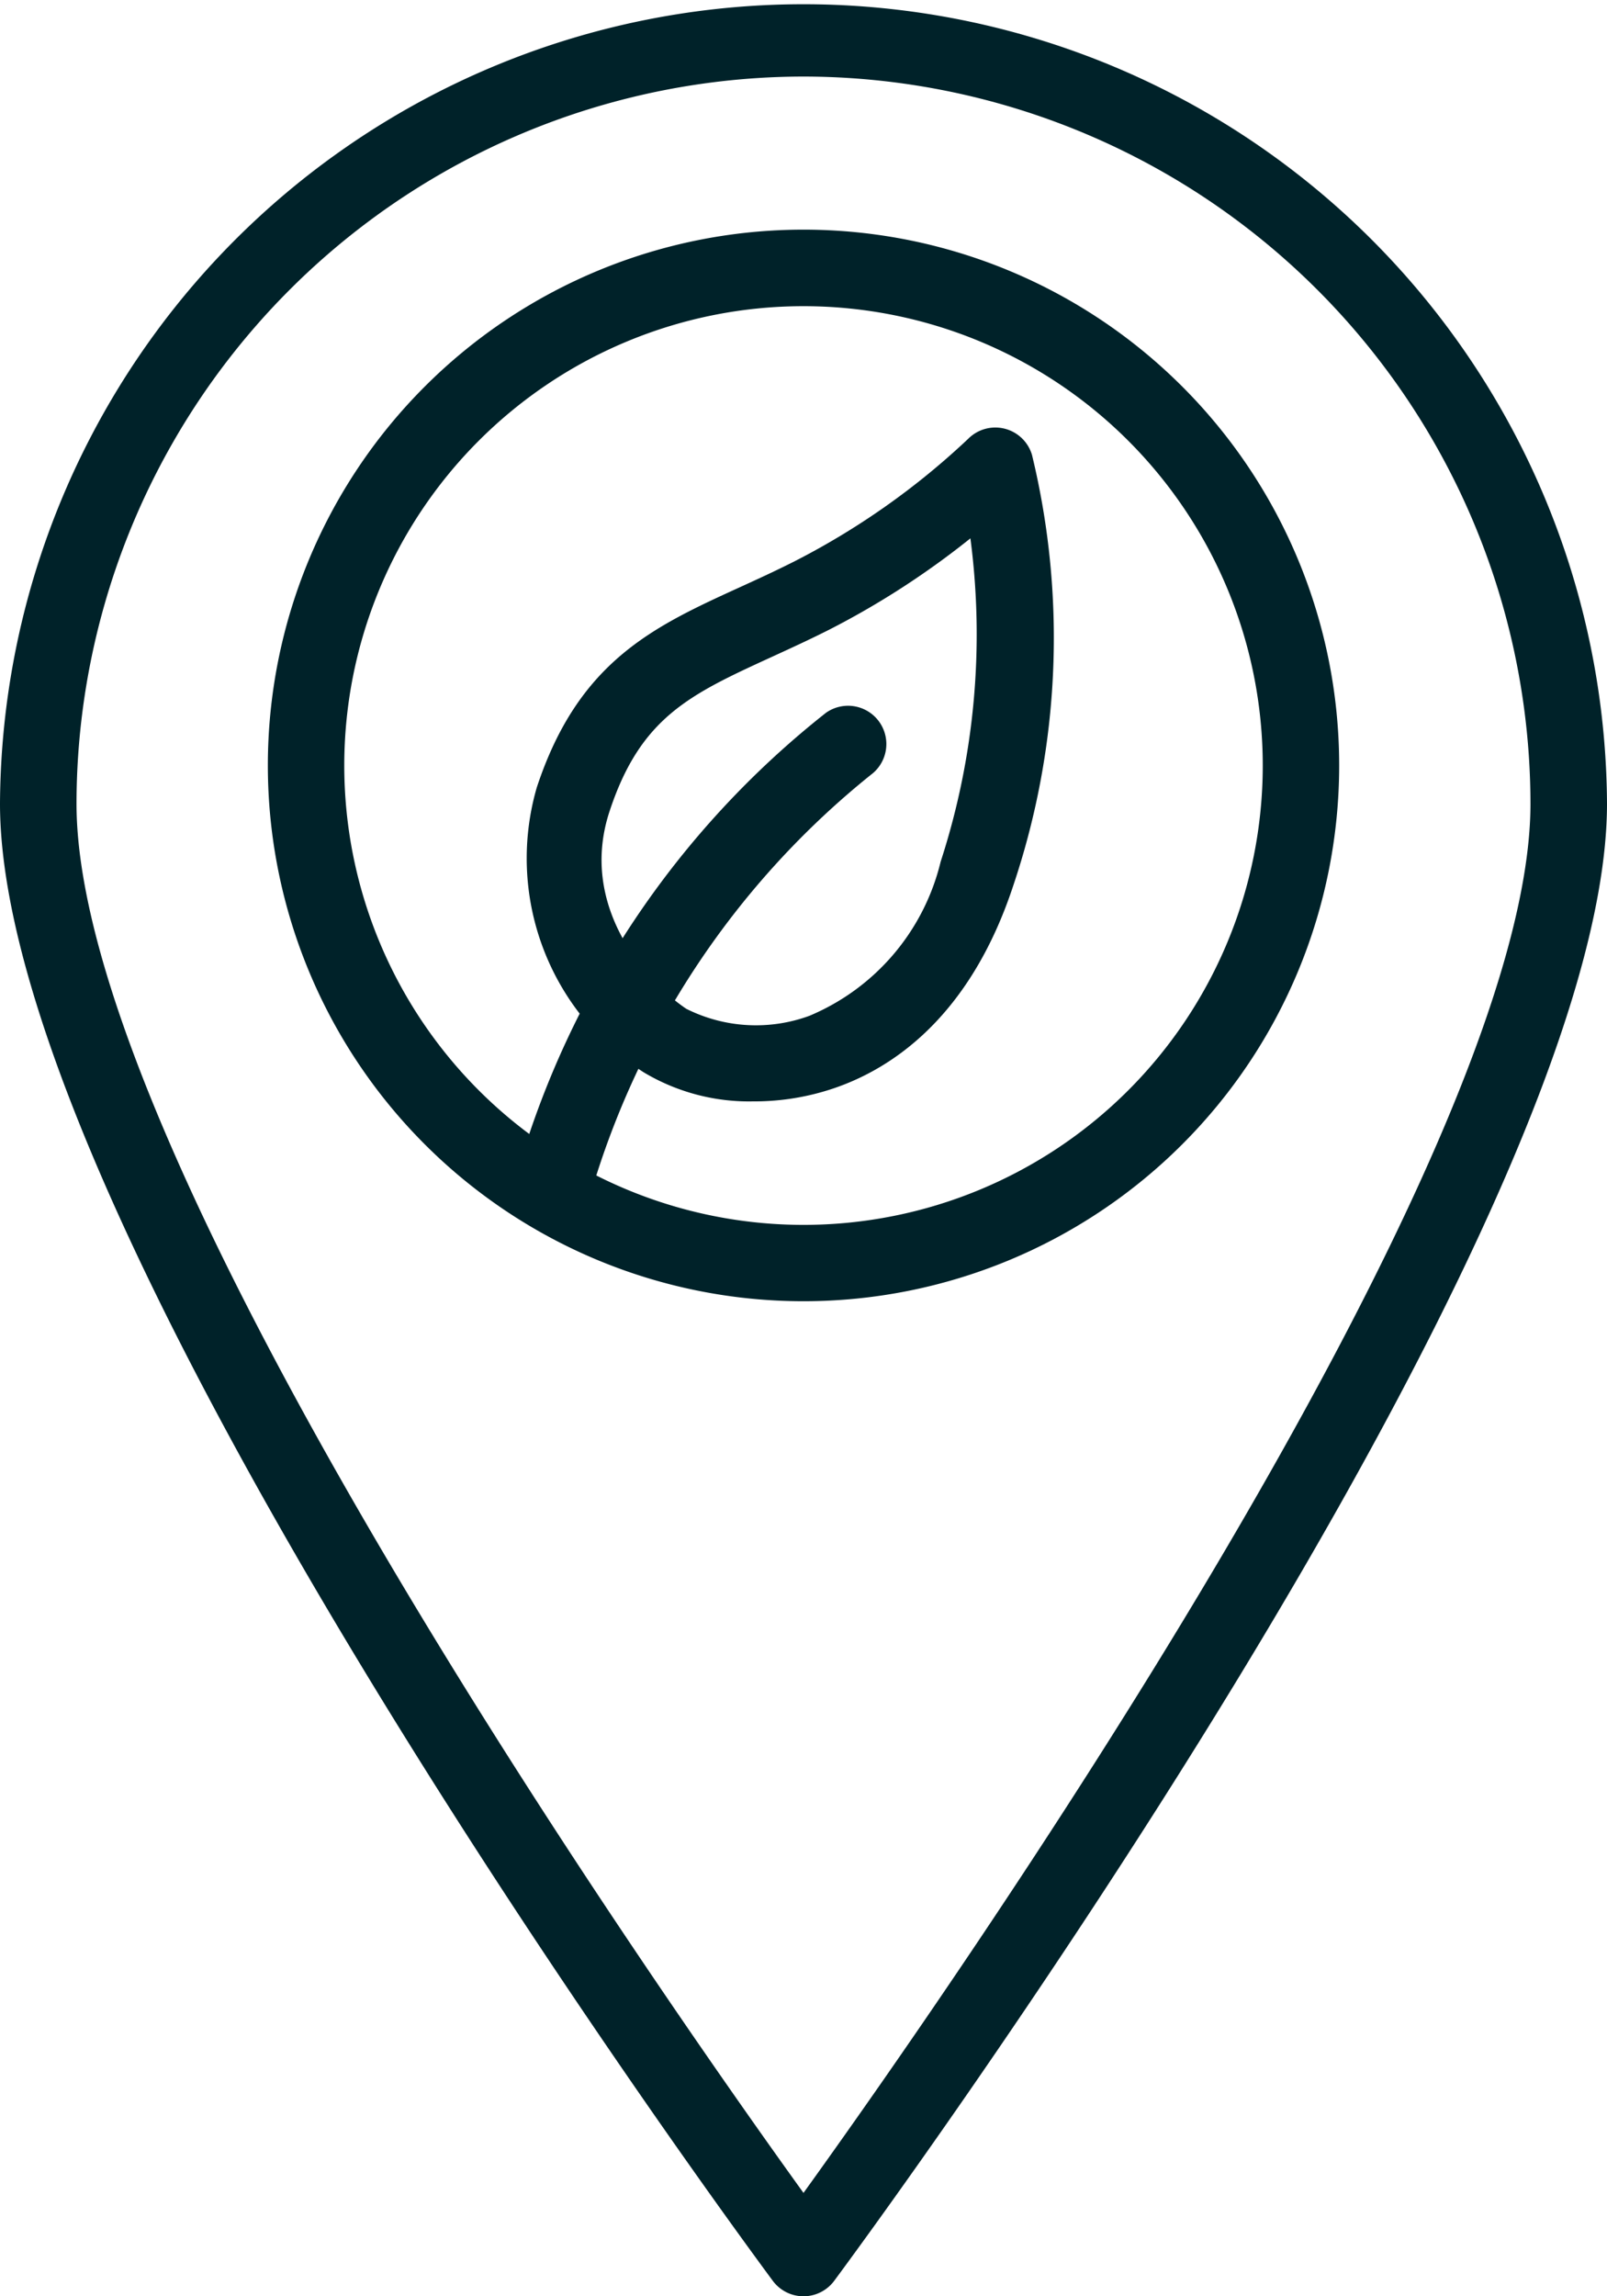
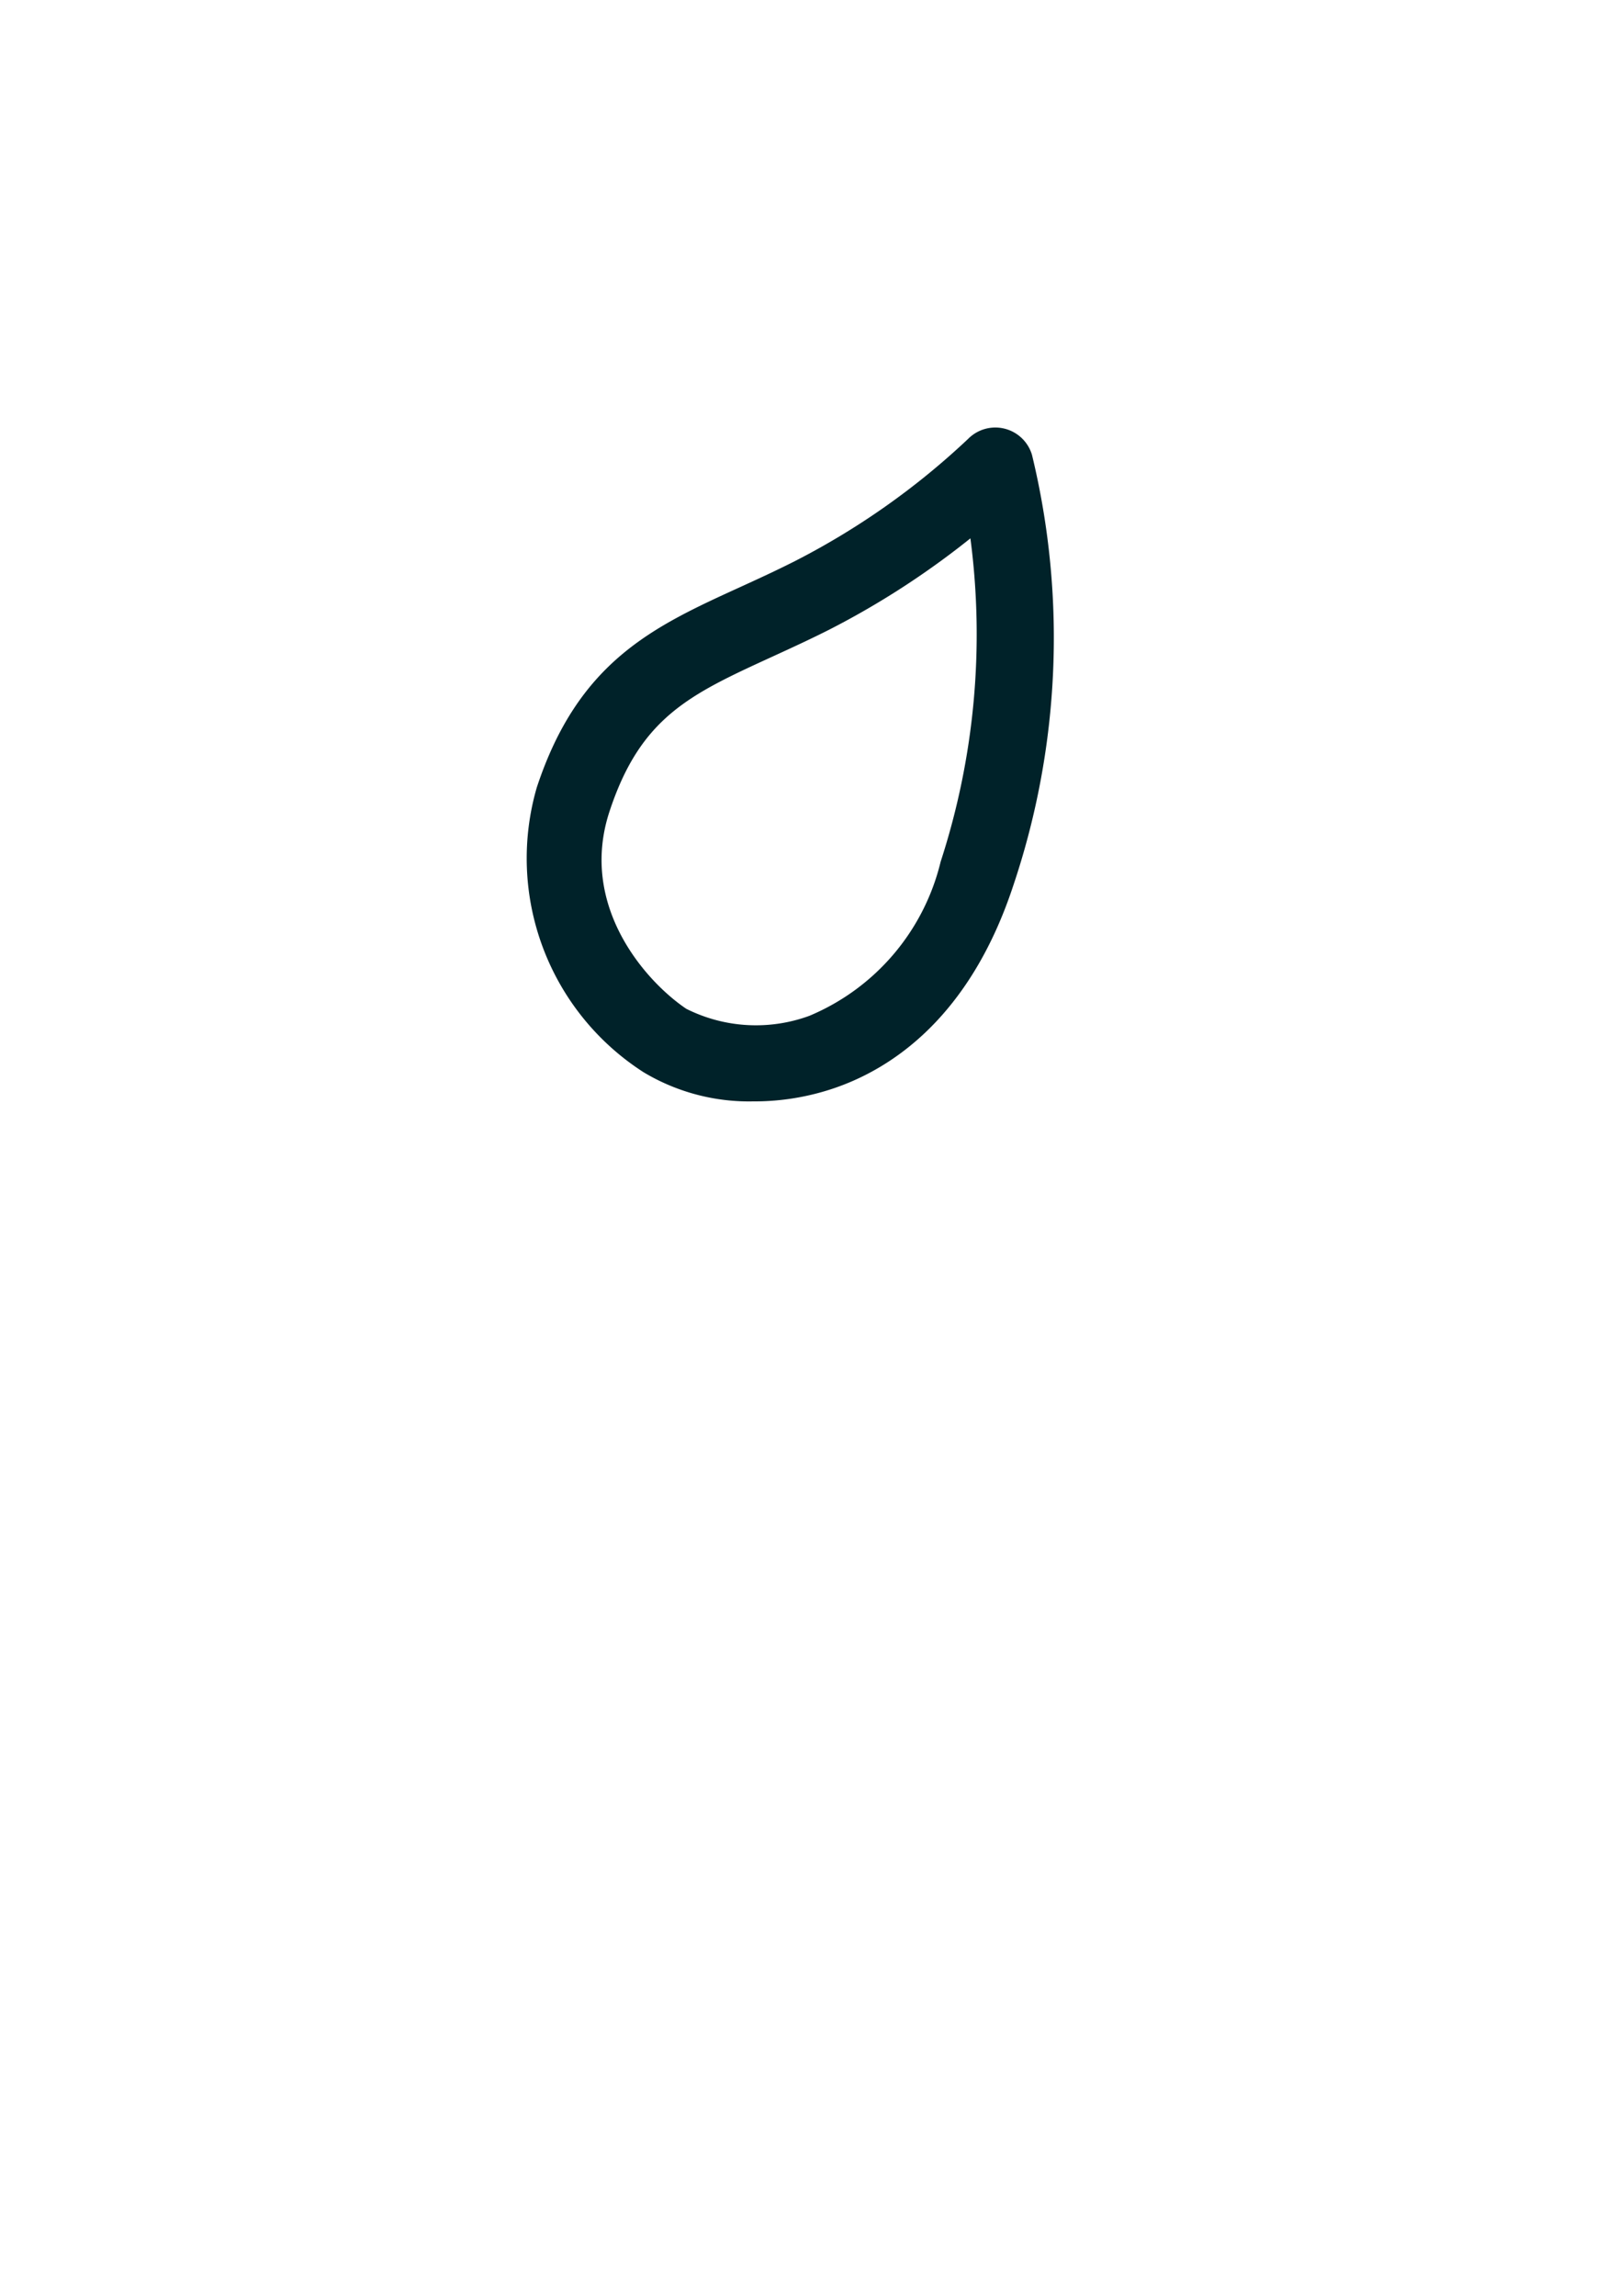
<svg xmlns="http://www.w3.org/2000/svg" width="72.085" height="102.979" viewBox="0 0 72.085 102.979">
  <g id="Grupo_2824" data-name="Grupo 2824" transform="translate(-1339.486 -2559)">
    <g id="Grupo_2670" data-name="Grupo 2670" transform="translate(1339.486 2559)">
      <g id="Grupo_2668" data-name="Grupo 2668" transform="translate(0)">
-         <path id="Trazado_43292" data-name="Trazado 43292" d="M36.043,102.979a1.715,1.715,0,0,1-1.373-.687C33.249,100.376,0,55.345,0,36.043a36.043,36.043,0,0,1,72.085,0c0,19.3-33.249,64.334-34.67,66.249a1.715,1.715,0,0,1-1.373.687m0-99.546a32.646,32.646,0,0,0-32.61,32.61c0,16.054,26.239,53.458,32.61,62.3,6.371-8.845,32.61-46.251,32.61-62.3a32.646,32.646,0,0,0-32.61-32.61" fill="#002229" />
-         <path id="Trazado_43293" data-name="Trazado 43293" d="M42.338,63.751A24.028,24.028,0,1,1,66.366,39.722,24.029,24.029,0,0,1,42.338,63.751m0-44.624a20.6,20.6,0,1,0,20.6,20.6,20.6,20.6,0,0,0-20.6-20.6" transform="translate(-6.295 -5.396)" fill="#002229" />
        <path id="Trazado_43294" data-name="Trazado 43294" d="M46.2,59.438a9.2,9.2,0,0,1-4.955-1.308,11.4,11.4,0,0,1-4.787-12.771c1.869-5.664,5.23-7.209,9.124-8.985.774-.354,1.588-.726,2.436-1.155a33.625,33.625,0,0,0,7.789-5.492,1.716,1.716,0,0,1,2.864.719,34.839,34.839,0,0,1-.841,19.319c-1.946,5.9-5.446,8.2-8.037,9.083a11.112,11.112,0,0,1-3.593.591m9.708-25.25a37.267,37.267,0,0,1-6.342,4.1c-.89.449-1.743.839-2.554,1.211-3.676,1.686-5.9,2.7-7.294,6.941s1.644,7.634,3.446,8.846a6.968,6.968,0,0,0,5.517.316,10.048,10.048,0,0,0,5.892-6.912A32.958,32.958,0,0,0,55.908,34.187Z" transform="translate(-12.379 -10.046)" fill="#002229" />
-         <path id="Trazado_43295" data-name="Trazado 43295" d="M36.911,71.5a1.717,1.717,0,0,1-1.658-2.166,40.519,40.519,0,0,1,13.9-20.791,1.717,1.717,0,0,1,2.01,2.784,37.7,37.7,0,0,0-12.6,18.907A1.716,1.716,0,0,1,36.911,71.5Z" transform="translate(-12.1 -16.579)" fill="#002229" />
      </g>
    </g>
  </g>
</svg>